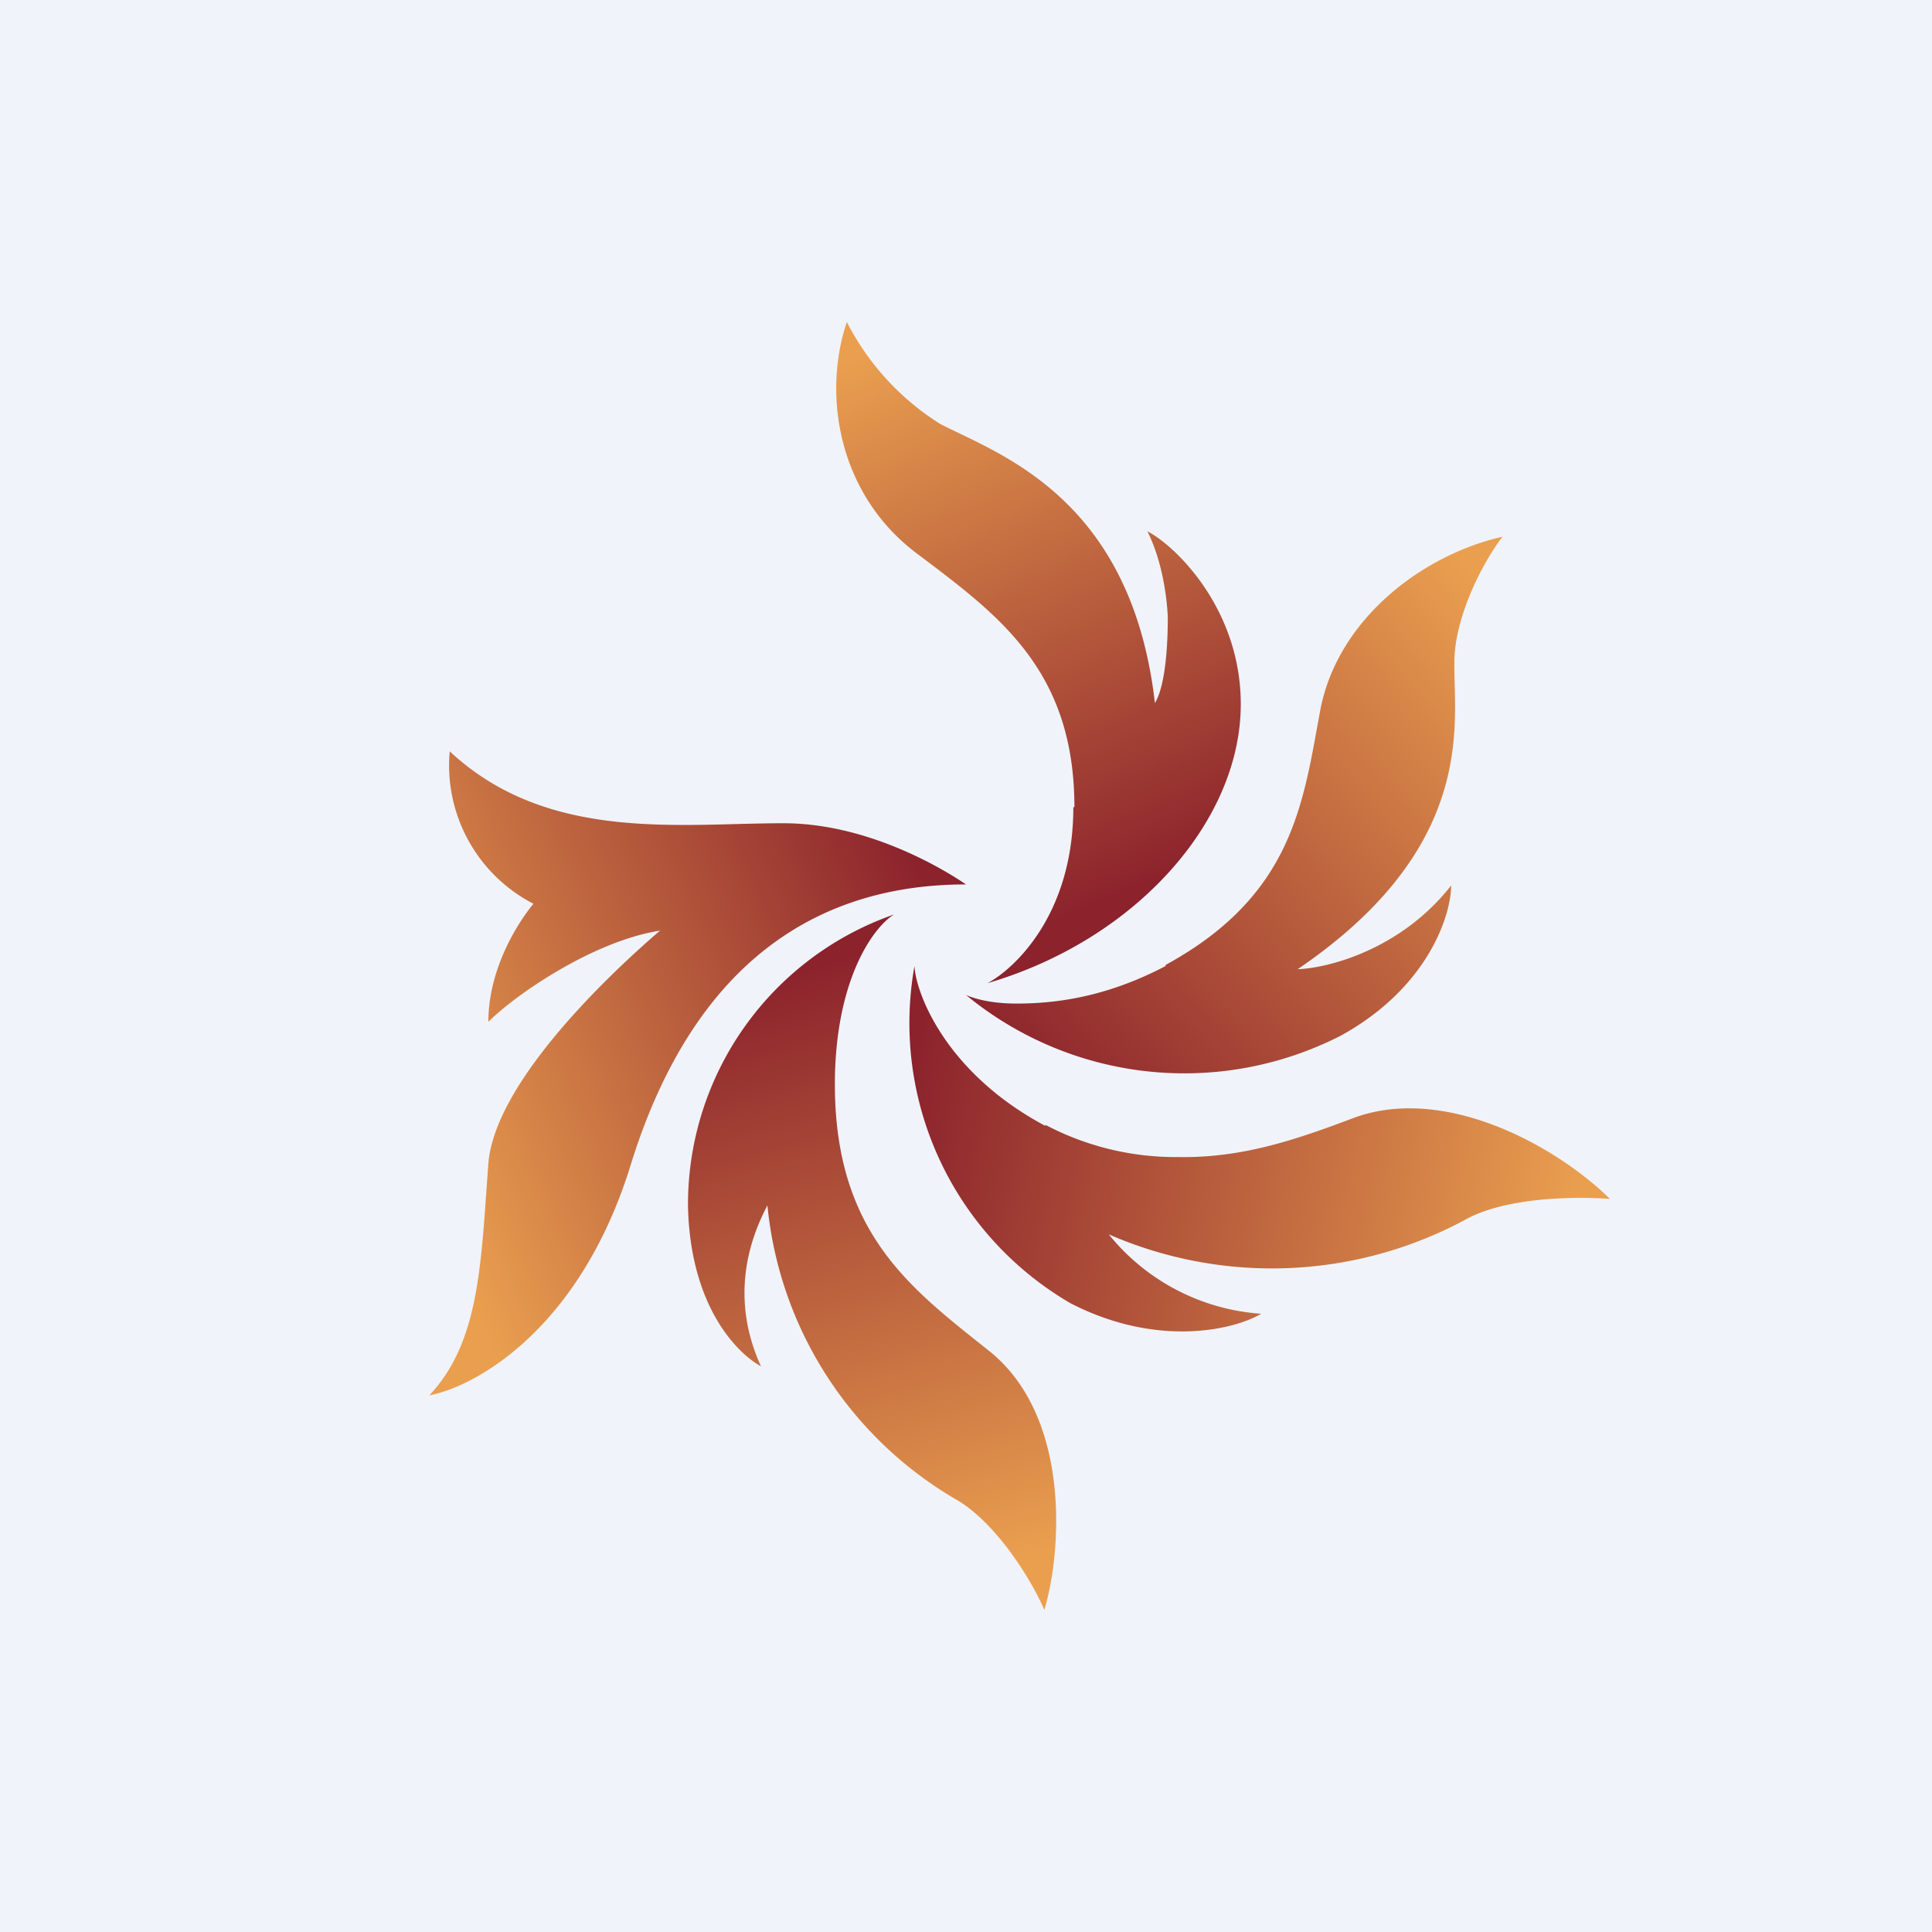
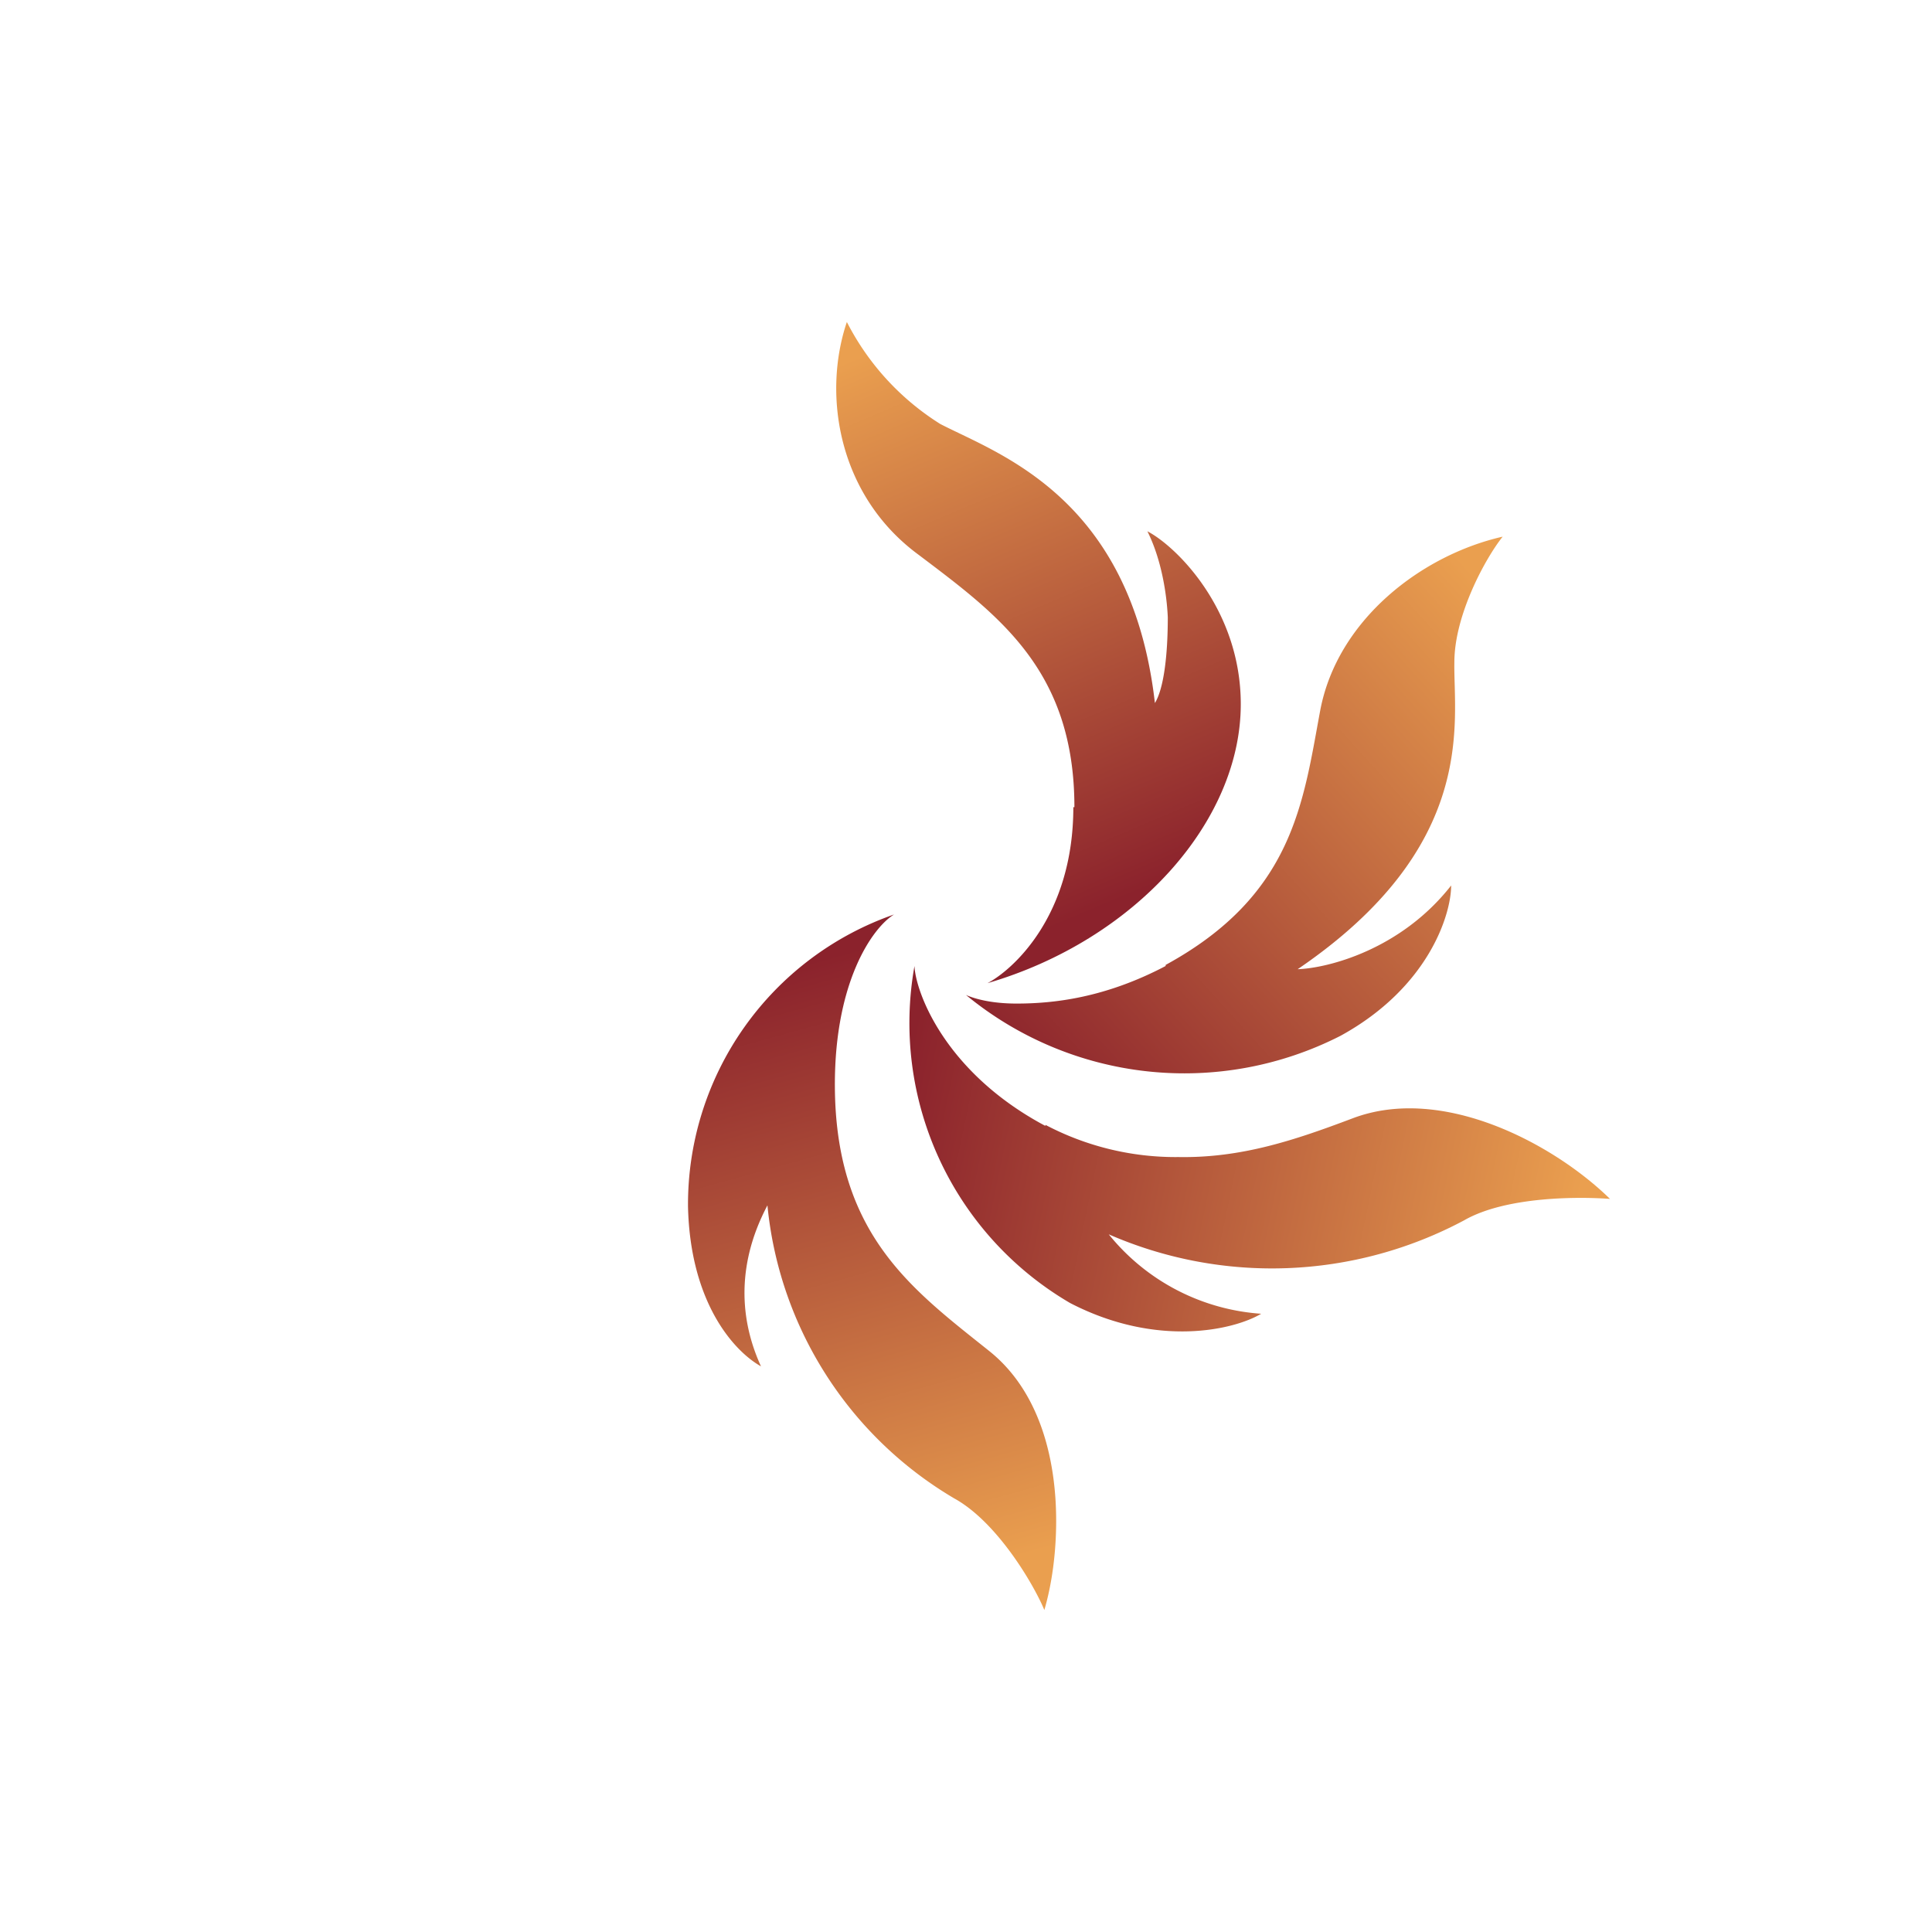
<svg xmlns="http://www.w3.org/2000/svg" width="18" height="18" viewBox="0 0 18 18">
-   <path fill="#F0F3FA" d="M0 0h18v18H0z" />
-   <path d="M7.3 7.67c.76 0 1.45.4 1.7.57-1.34 0-2.52.68-3.12 2.6C5.41 12.38 4.43 12.92 4 13c.47-.5.48-1.22.55-2.16.06-.75 1.11-1.75 1.6-2.17-.63.1-1.35.6-1.6.85 0-.5.28-.93.42-1.1A1.45 1.45 0 0 1 4.19 7c.91.85 2.14.67 3.1.67Z" fill="url(#a)" />
  <path d="M10 7.52c0 1.02-.57 1.52-.8 1.64 1.37-.4 2.36-1.5 2.36-2.6 0-.88-.6-1.47-.87-1.61.13.26.18.58.19.8 0 .37-.04.67-.12.8-.22-1.92-1.46-2.32-2-2.6A2.42 2.42 0 0 1 7.89 3c-.23.68-.08 1.62.67 2.17.74.56 1.45 1.07 1.45 2.35Z" fill="url(#b)" />
  <path d="M10.86 9c-.57.3-1.05.35-1.39.35-.22 0-.38-.04-.47-.08a3.2 3.2 0 0 0 3.49.38c.82-.45 1.03-1.13 1.03-1.4-.47.6-1.15.77-1.43.78 1.69-1.15 1.45-2.31 1.46-2.86 0-.44.29-.97.45-1.17-.75.17-1.54.77-1.7 1.62-.16.86-.25 1.72-1.44 2.37Z" fill="url(#c)" />
  <path d="M9.74 10.49C8.8 9.99 8.53 9.24 8.52 9a3.02 3.02 0 0 0 1.45 3.14c.81.42 1.53.25 1.78.1a2 2 0 0 1-1.42-.74 3.8 3.8 0 0 0 3.31-.13c.4-.23 1.1-.22 1.36-.2-.52-.51-1.56-1.07-2.4-.75-.53.2-1.03.37-1.62.36a2.6 2.6 0 0 1-1.24-.3Z" fill="url(#d)" />
  <path d="M7.78 10.22c-.03-1.05.35-1.58.55-1.7a2.86 2.86 0 0 0-1.92 2.72c.02.9.43 1.35.68 1.49-.32-.7-.06-1.27.06-1.5a3.57 3.57 0 0 0 1.74 2.73c.4.22.74.8.84 1.04.07-.24.11-.53.11-.83 0-.59-.16-1.21-.62-1.58-.7-.56-1.4-1.06-1.44-2.37Z" fill="url(#e)" />
  <defs>
    <linearGradient id="a" x1="8.56" y1="7.99" x2="3.53" y2="10.2" gradientUnits="userSpaceOnUse">
      <stop stop-color="#8B222C" />
      <stop offset="1" stop-color="#EA9F4F" />
    </linearGradient>
    <linearGradient id="b" x1="7.78" y1="3.41" x2="9.97" y2="8.58" gradientUnits="userSpaceOnUse">
      <stop stop-color="#EA9F4F" />
      <stop offset="1" stop-color="#8B222C" />
    </linearGradient>
    <linearGradient id="c" x1="14" y1="5.64" x2="9.31" y2="9.9" gradientUnits="userSpaceOnUse">
      <stop stop-color="#EA9F4F" />
      <stop offset="1" stop-color="#8B222C" />
    </linearGradient>
    <linearGradient id="d" x1="14.75" y1="11.02" x2="8.49" y2="9.72" gradientUnits="userSpaceOnUse">
      <stop stop-color="#EA9F4F" />
      <stop offset="1" stop-color="#8B222C" />
    </linearGradient>
    <linearGradient id="e" x1="9.33" y1="14.55" x2="7.76" y2="8.9" gradientUnits="userSpaceOnUse">
      <stop stop-color="#EA9F4F" />
      <stop offset="1" stop-color="#8B222C" />
    </linearGradient>
  </defs>
</svg>